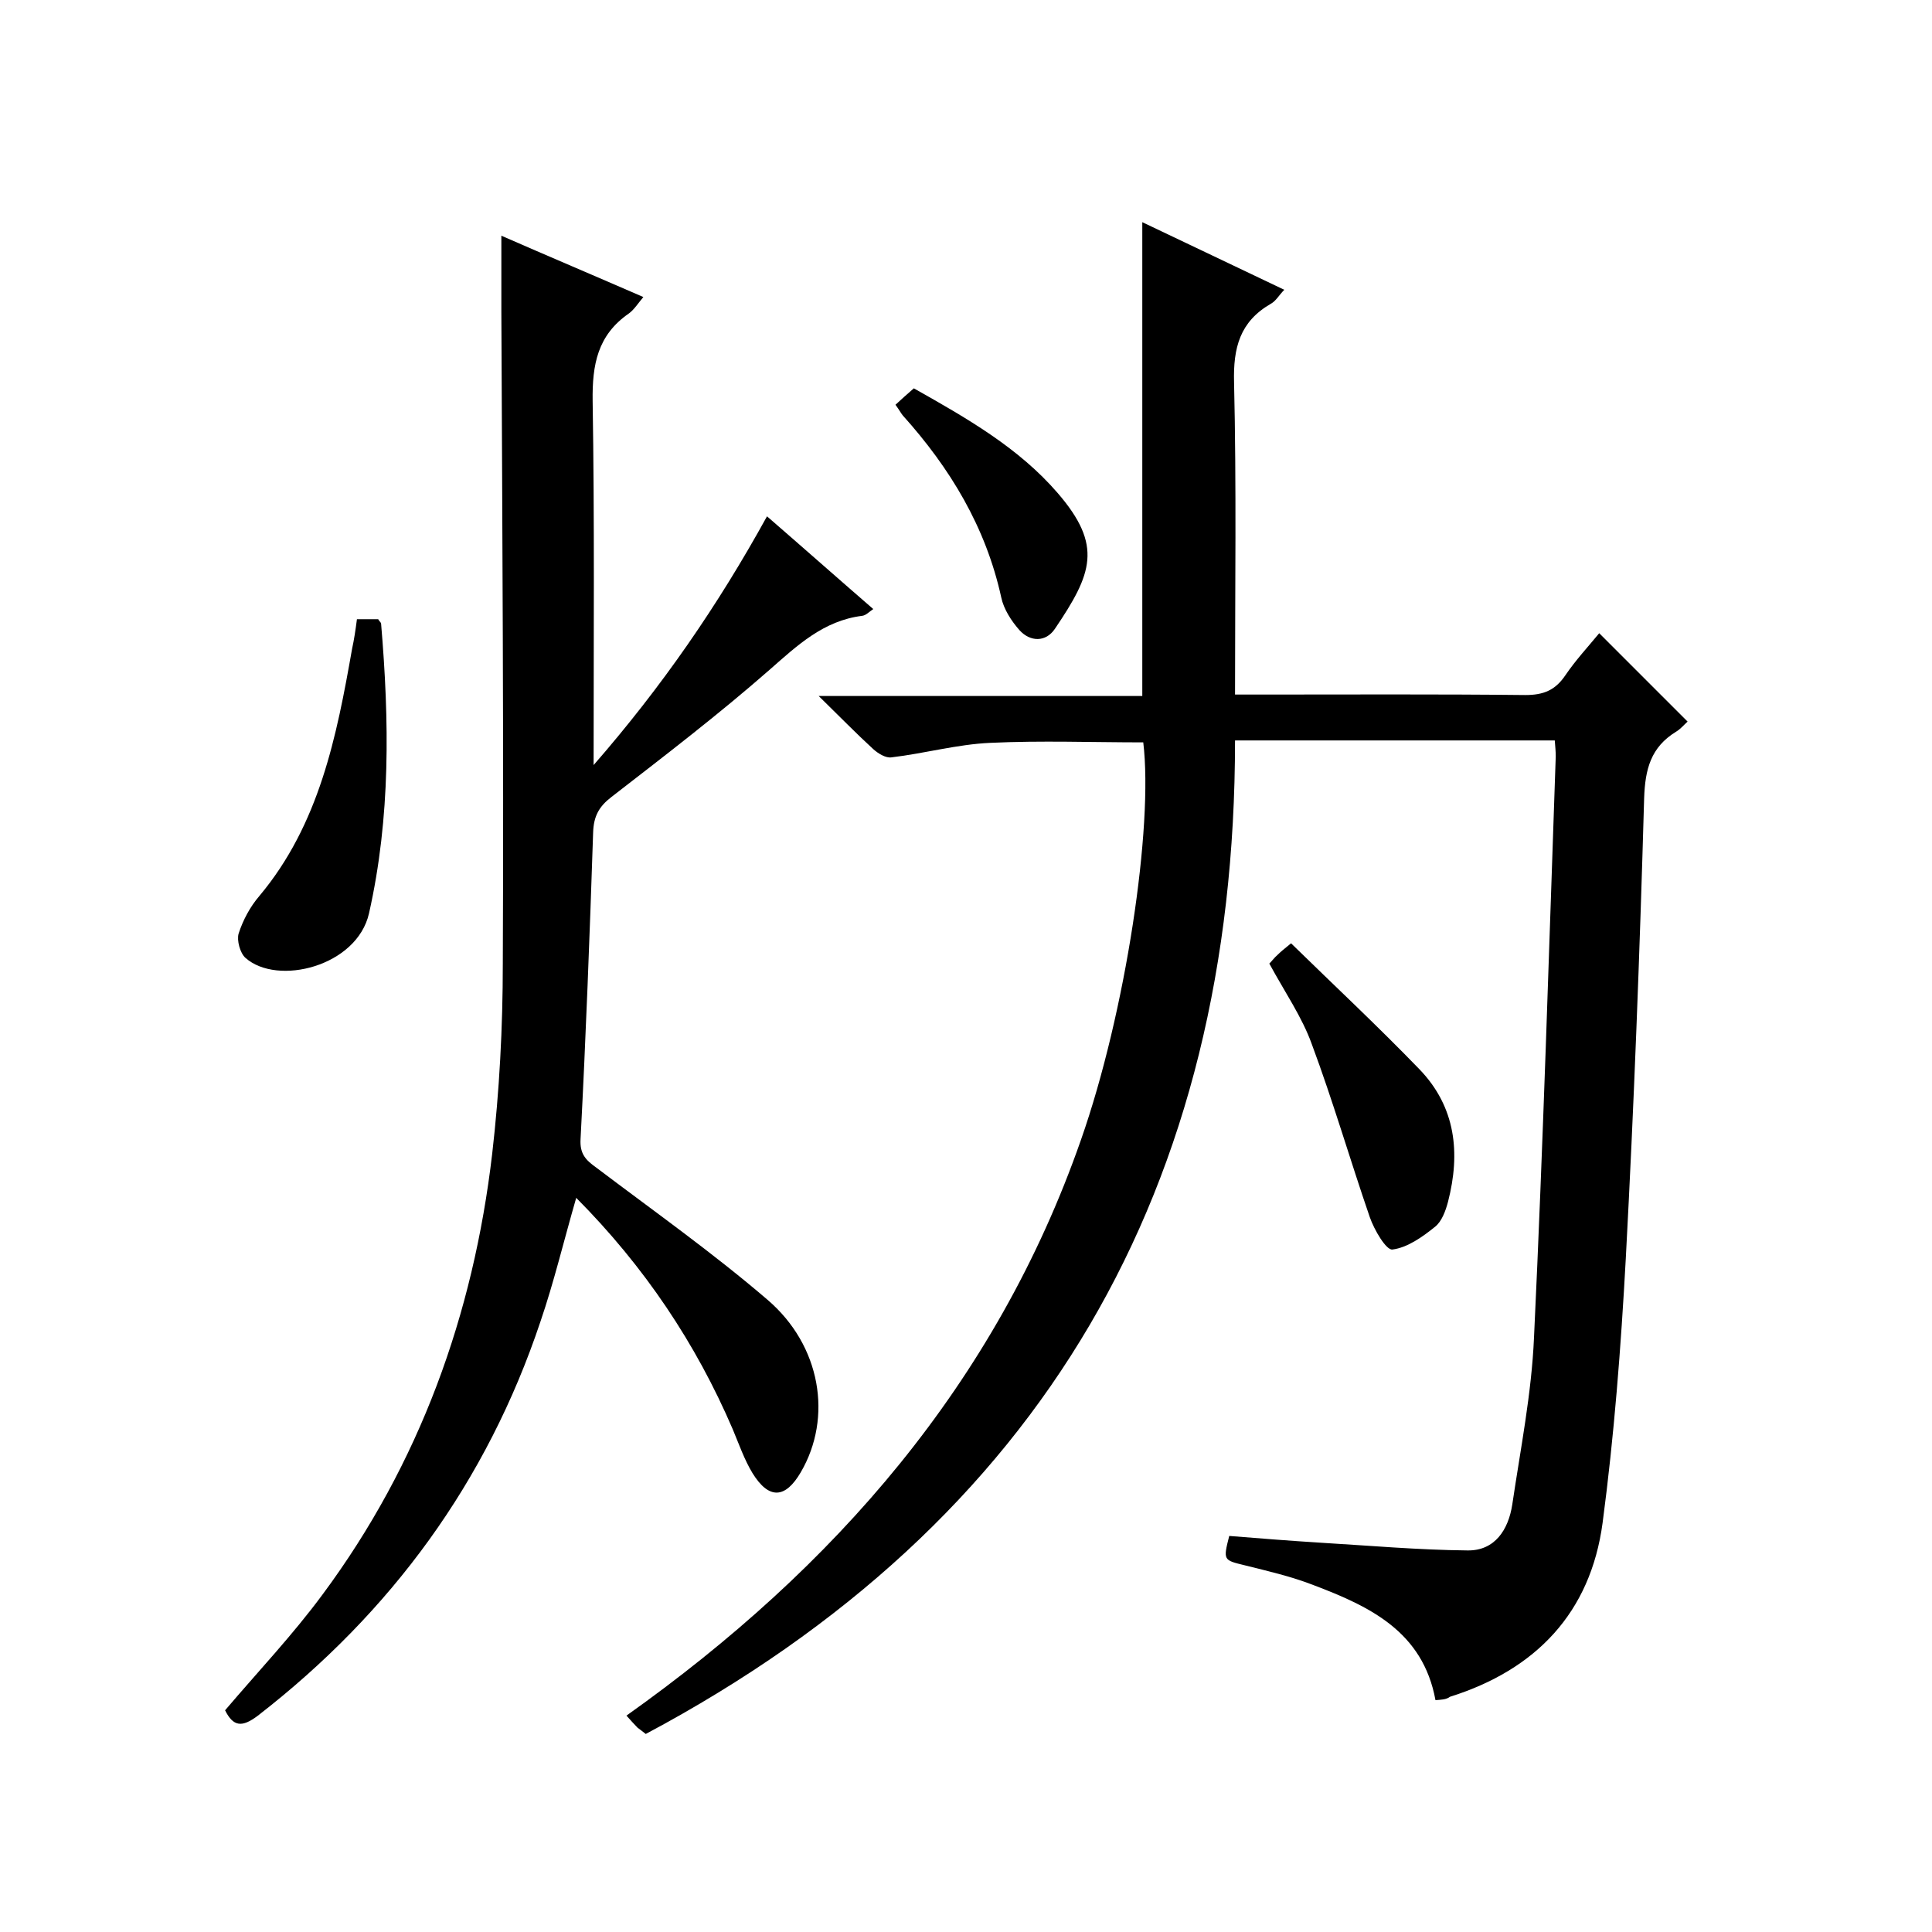
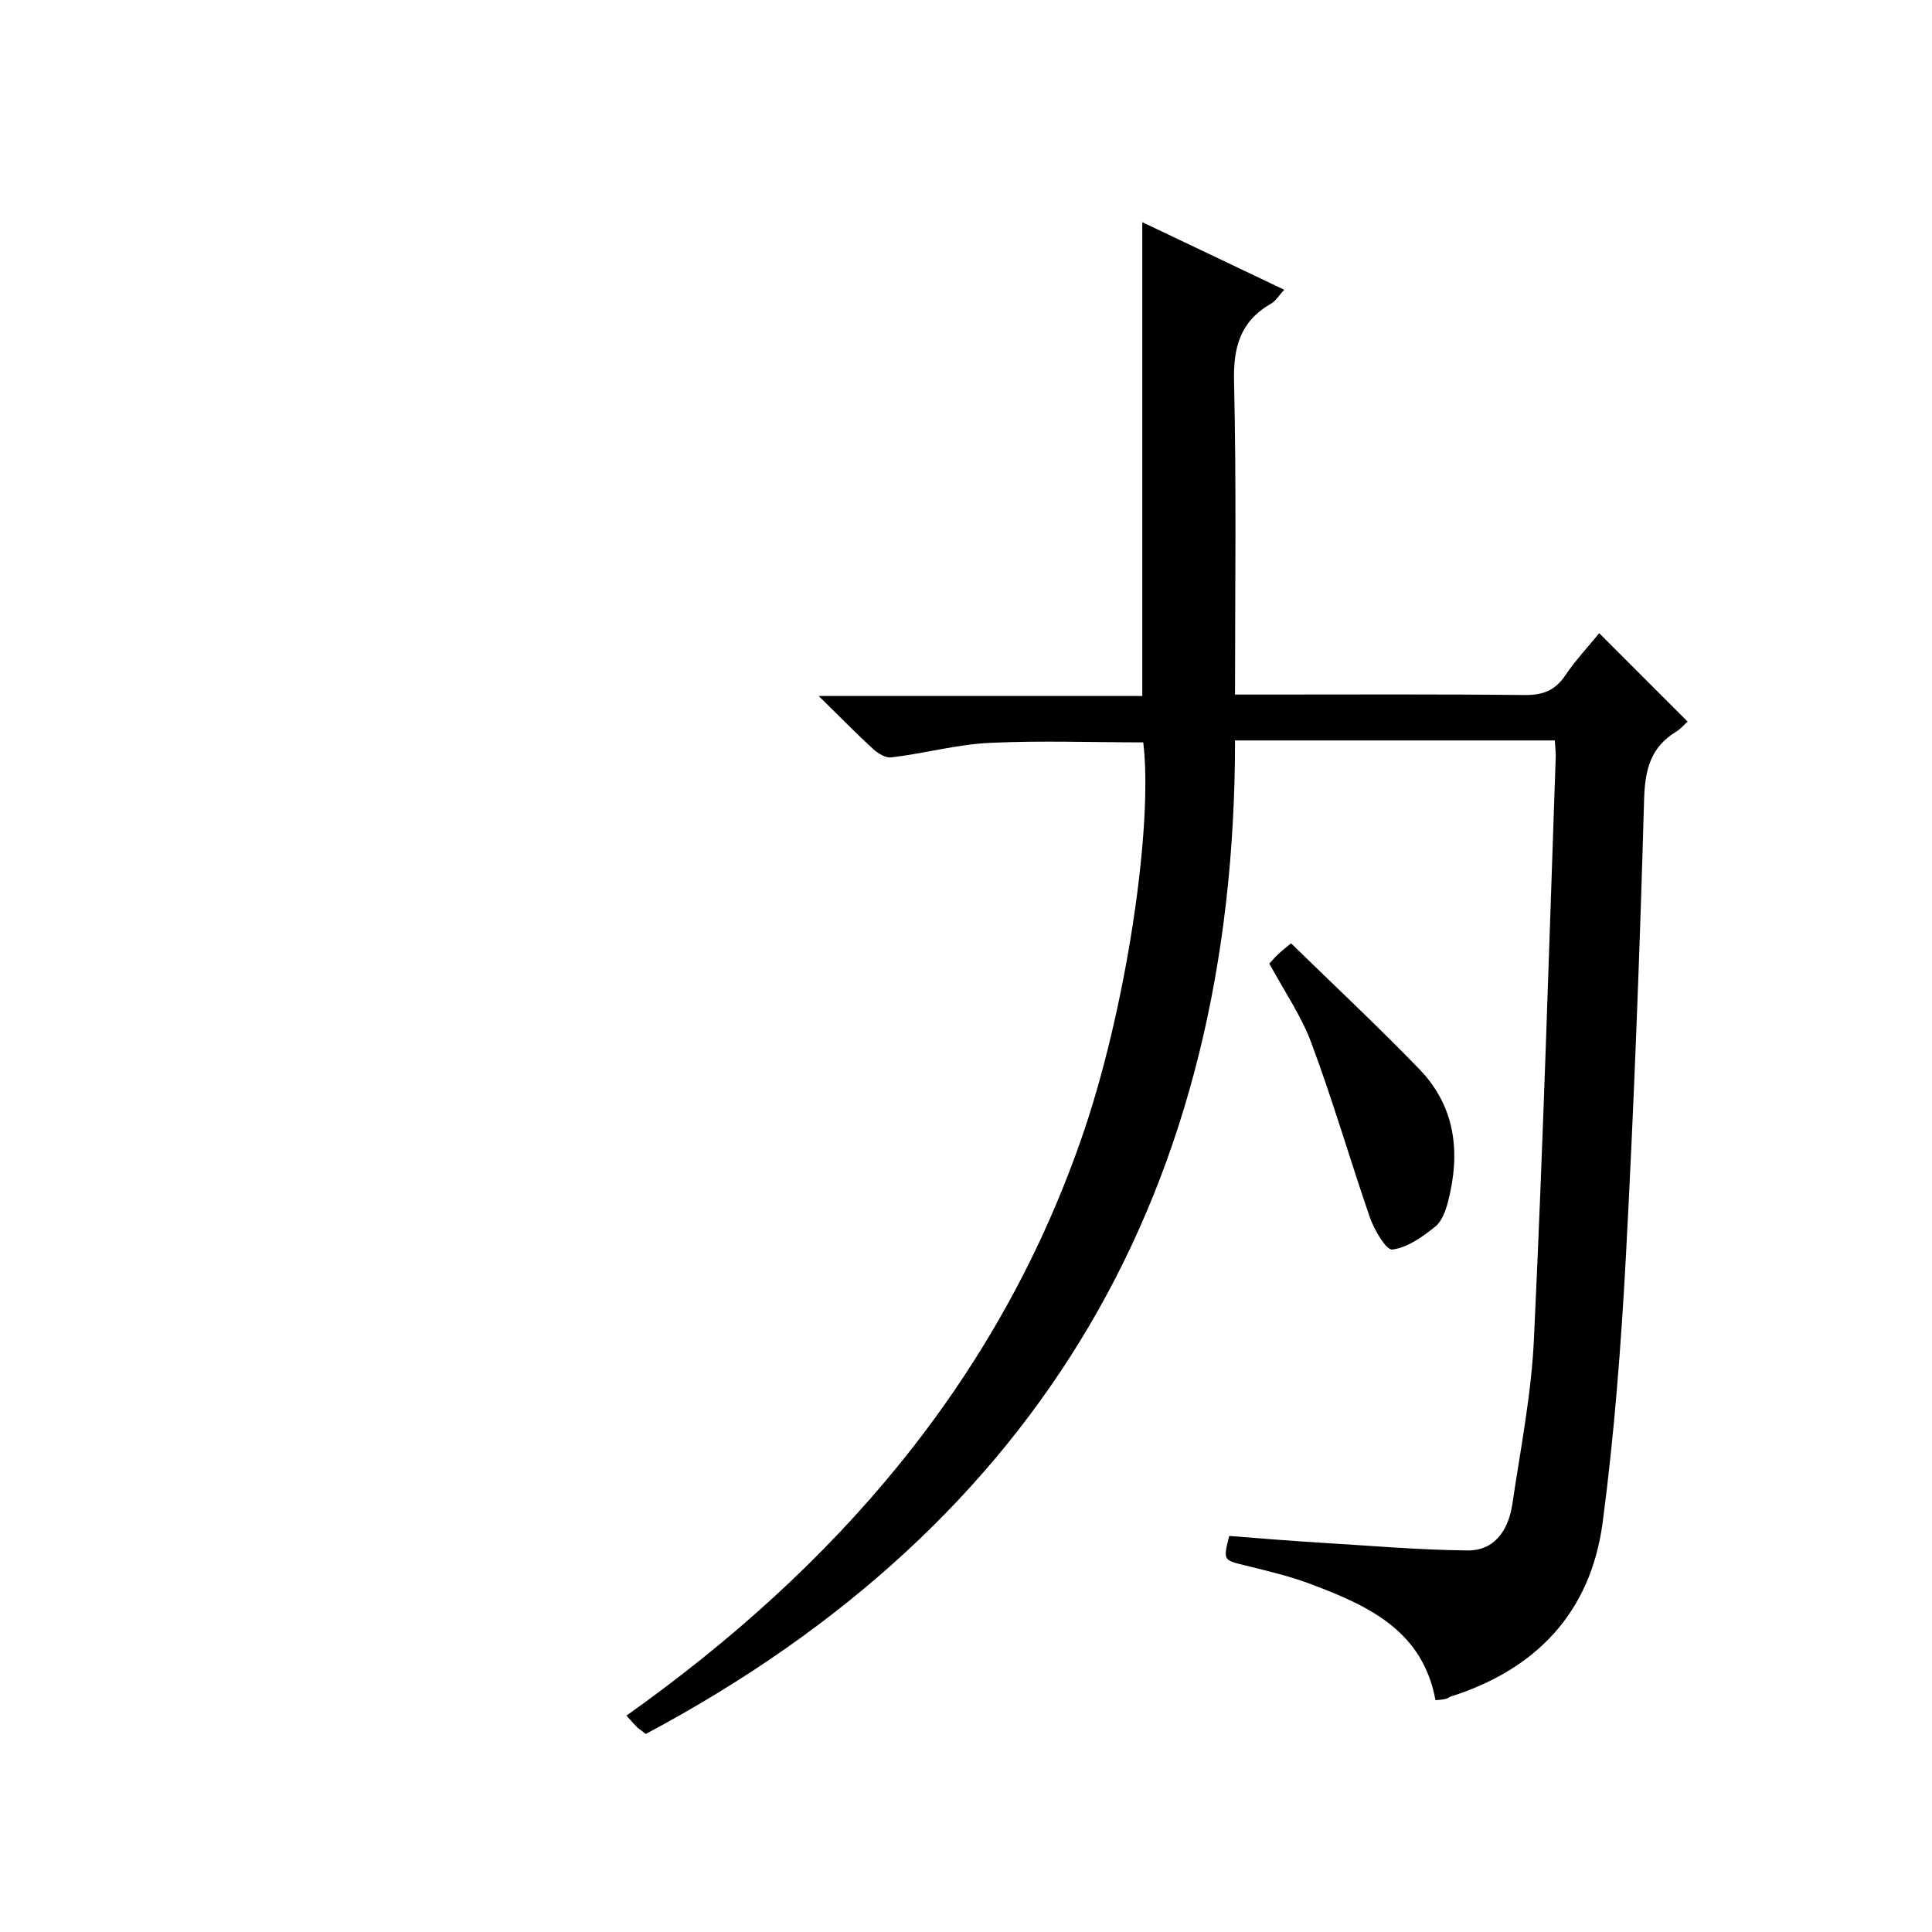
<svg xmlns="http://www.w3.org/2000/svg" enable-background="new 0 0 400 400" viewBox="0 0 400 400">
  <path d="m297.2 352c-2.6-14.2-13.6-19.4-25.2-23.8-4.6-1.8-9.4-2.9-14.2-4.1-4.5-1.1-4.6-1-3.3-6.1 6.2.5 12.5 1 18.9 1.4 10.1.6 20.2 1.5 30.4 1.6 5.7.1 8.5-4.3 9.3-9.5 1.7-11.5 4-23 4.5-34.6 1.9-40.1 3.1-80.2 4.5-120.3 0-1-.1-2-.2-3.3-21.8 0-43.6 0-66.2 0 0 92.4-39.6 161.8-122 205.7-.6-.5-1.2-.9-1.7-1.3-.7-.7-1.3-1.4-2.3-2.5 43.1-30.6 76.5-68.8 94.1-119.2 9.3-26.5 15-64.9 12.9-82.3-10.6 0-21.1-.4-31.7.1-6.8.3-13.6 2.2-20.4 3-1.2.2-2.8-.8-3.8-1.7-3.6-3.3-6.9-6.7-11.3-11h67c0-33 0-65.4 0-98.1 9.7 4.6 19.3 9.2 29.4 14-1.1 1.1-1.7 2.3-2.8 2.9-6.4 3.7-7.8 9.1-7.6 16.3.5 21.3.2 42.6.2 64.6h5.6c18.2 0 36.3-.1 54.5.1 3.8 0 6.2-1 8.3-4.1s4.7-5.9 7-8.7l18.3 18.3c-.7.6-1.4 1.5-2.4 2.1-5.2 3.2-6.4 7.7-6.6 13.8-.9 31.8-2.1 63.6-3.8 95.3-1 18.3-2.4 36.6-4.8 54.7-2.5 18.6-13.8 30.4-31.6 36-.8.6-1.8.6-3 .7z" />
-   <path d="m119.3 248c-2.6 9-4.6 17.4-7.4 25.6-11.1 33.2-30.9 60.2-58.5 81.6-3.3 2.5-5.1 2.3-6.8-1.1 6.8-8 14-15.6 20.2-24 20.1-27.1 31.2-57.9 35.1-91.2 1.5-13 2.2-26.2 2.2-39.4.2-45-.1-90-.3-135 0-5.1 0-10.2 0-15.7 9.6 4.2 19.3 8.3 29.4 12.7-1.1 1.3-1.9 2.6-3 3.4-6.5 4.5-7.6 10.6-7.5 18.1.4 24.6.2 49.3.2 75.4 14.2-16.3 25.7-33 35.9-51.5 7.5 6.5 14.5 12.7 22 19.2-.9.6-1.5 1.3-2.3 1.4-8 1-13.4 6.1-19.2 11.2-10.5 9.2-21.6 17.7-32.7 26.3-2.6 2-3.7 4-3.8 7.4-.7 21.1-1.5 42.3-2.6 63.4-.2 3.1 1.1 4.4 3.2 5.9 11.9 9 24.2 17.7 35.5 27.4 11.1 9.5 13.5 24.4 6.9 35.7-3.2 5.5-6.6 5.7-10 .2-1.7-2.8-2.8-6-4.1-9.1-7.6-17.7-18.2-33.6-32.4-47.9z" />
-   <path d="m73.9 128.2h4.4c.2.4.6.7.6.9 1.7 20.1 2 40-2.5 60-2.5 11-19 15.1-25.6 9.2-1.1-1-1.8-3.6-1.4-5 .9-2.8 2.4-5.6 4.3-7.8 12.4-14.8 16-33 19.2-51.2.4-1.8.7-3.8 1-6.1z" />
  <path d="m262.8 199.5c.6-.6 1.1-1.3 1.7-1.8.6-.6 1.2-1.1 2.8-2.4 8.9 8.7 18 17.2 26.6 26.1 7.5 7.8 8.5 17.3 5.9 27.4-.5 1.9-1.3 4.1-2.7 5.2-2.6 2.1-5.7 4.3-8.8 4.7-1.3.2-3.8-4.1-4.7-6.7-4.1-11.9-7.6-24-12-35.8-2-5.6-5.6-10.8-8.8-16.7z" />
-   <path d="m185.4 83.8c1.2-1.1 2.4-2.2 3.8-3.4 11 6.2 21.7 12.3 29.8 21.7 9.4 10.9 7.1 16.7-.6 28.1-1.9 2.8-5.1 2.7-7.3.3-1.7-1.9-3.3-4.4-3.8-6.8-3.2-14.6-10.6-26.8-20.4-37.7-.4-.5-.7-1.1-1.5-2.2z" />
</svg>